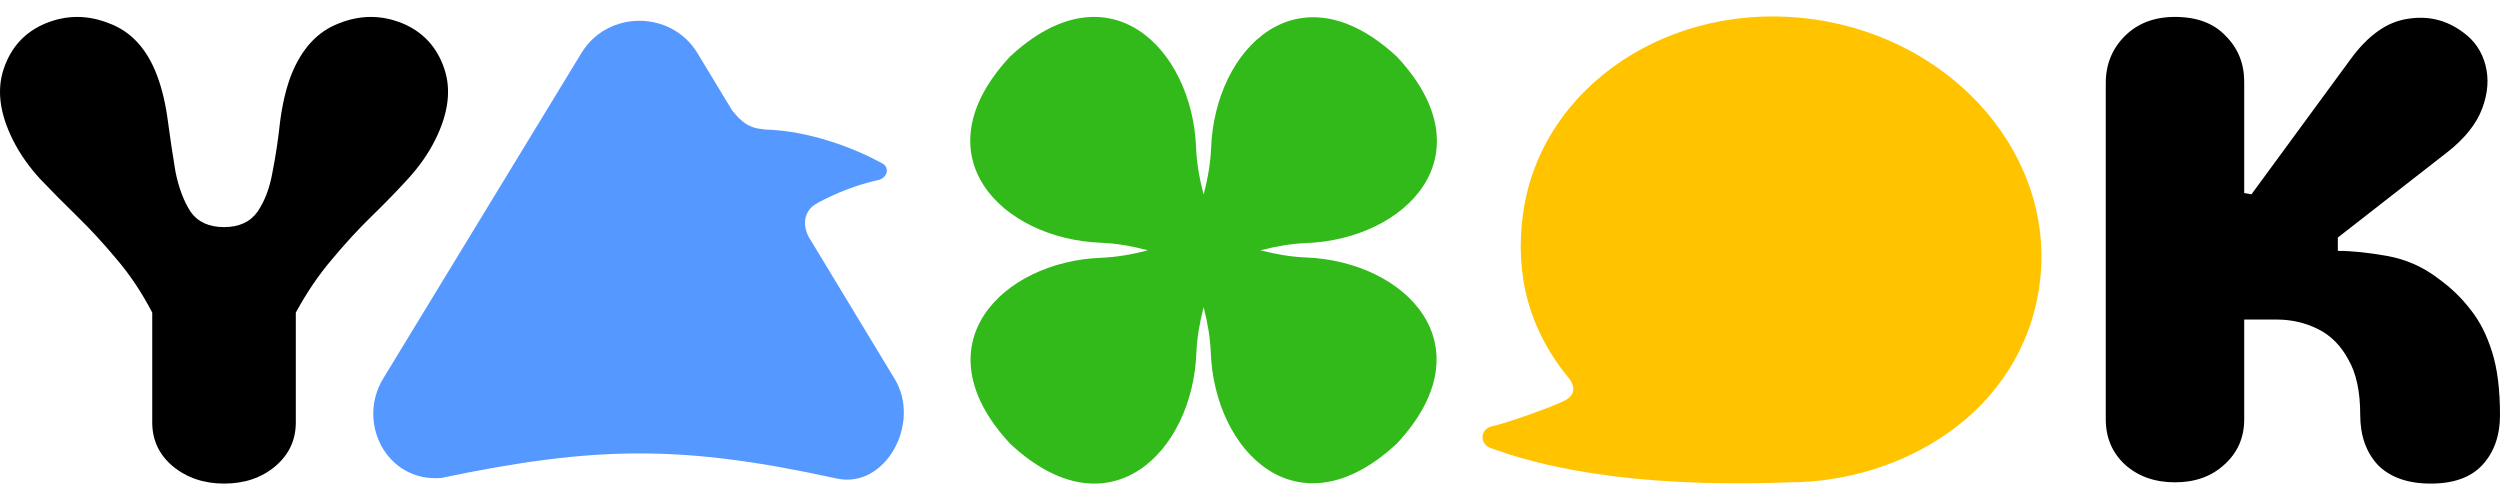
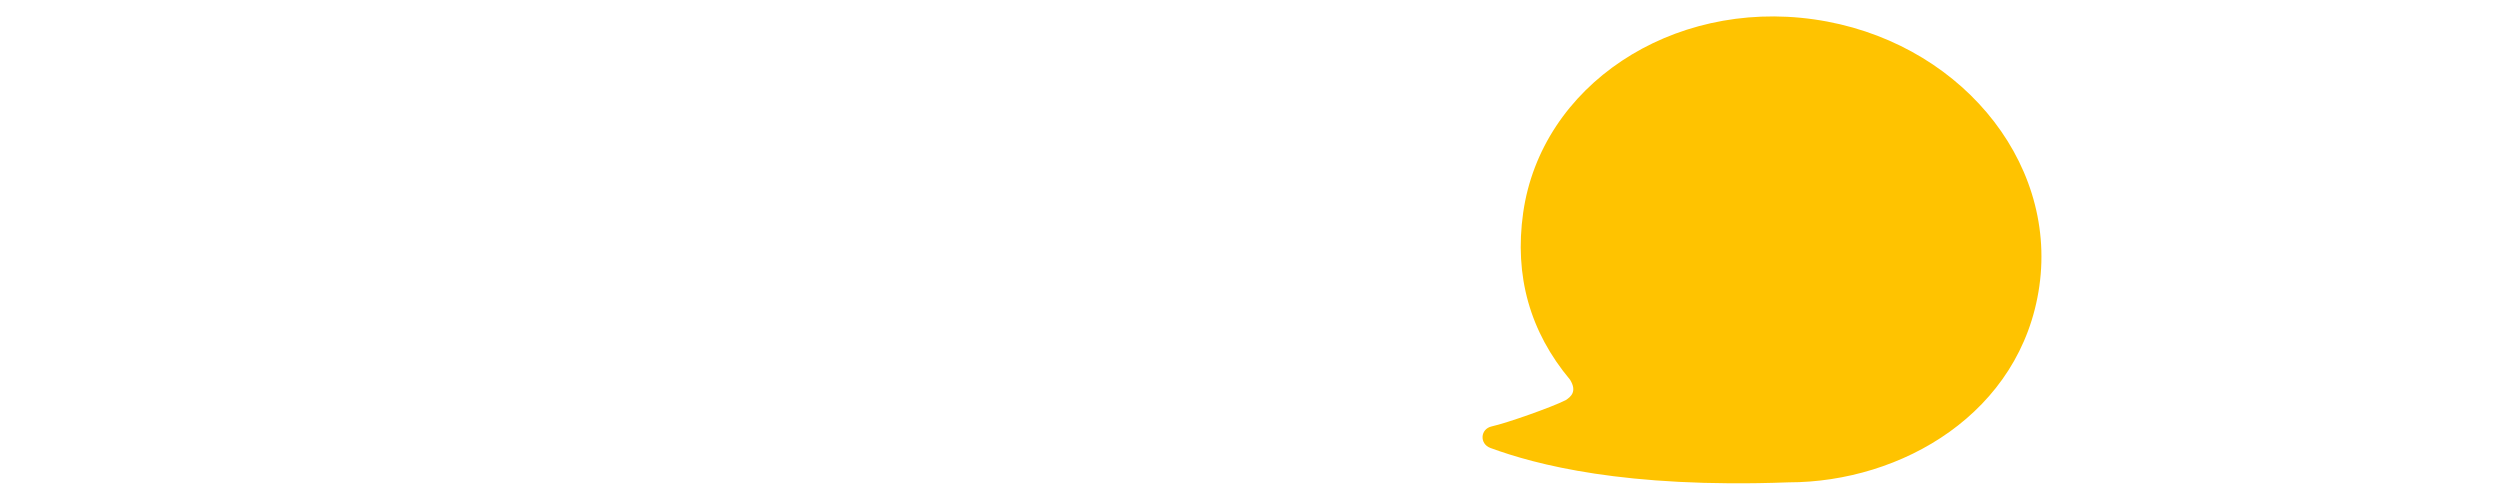
<svg xmlns="http://www.w3.org/2000/svg" width="100%" height="100%" viewBox="0 0 120 24" version="1.1" xml:space="preserve" style="fill-rule:evenodd;clip-rule:evenodd;stroke-linejoin:round;stroke-miterlimit:2;">
-   <path d="M108.07,9.327l4.747,-6.47c0.844,-1.16 1.761,-1.811 2.753,-1.953c0.991,-0.163 1.888,0.061 2.69,0.671c0.527,0.387 0.875,0.906 1.044,1.557c0.169,0.651 0.116,1.342 -0.158,2.075c-0.275,0.732 -0.823,1.424 -1.646,2.075l-5.284,4.12l0,0.64c0.675,0 1.466,0.082 2.373,0.245c0.907,0.162 1.73,0.529 2.468,1.098c0.591,0.427 1.097,0.916 1.519,1.465c0.443,0.549 0.791,1.231 1.044,2.045c0.253,0.793 0.38,1.8 0.38,3.021c0,0.997 -0.285,1.8 -0.854,2.411c-0.549,0.59 -1.372,0.885 -2.469,0.885c-1.097,-0 -1.94,-0.295 -2.531,-0.885c-0.57,-0.611 -0.855,-1.414 -0.855,-2.411c0,-1.119 -0.189,-2.004 -0.569,-2.655c-0.359,-0.672 -0.844,-1.16 -1.456,-1.465c-0.612,-0.305 -1.276,-0.458 -1.993,-0.458l-1.551,0l0,4.791c0,0.875 -0.316,1.597 -0.949,2.167c-0.612,0.57 -1.403,0.855 -2.374,0.855c-0.97,-0 -1.772,-0.285 -2.405,-0.855c-0.611,-0.57 -0.917,-1.292 -0.917,-2.167l0,-16.143c0,-0.895 0.306,-1.648 0.917,-2.258c0.612,-0.61 1.414,-0.916 2.405,-0.916c1.055,0 1.867,0.306 2.437,0.916c0.591,0.59 0.886,1.322 0.886,2.197l0,5.341l0.348,0.061Z" style="fill-rule:nonzero;" />
-   <path d="M0.613,6.705c-0.634,-1.275 -0.776,-2.416 -0.426,-3.424c0.35,-1.029 1.017,-1.749 2.001,-2.16c1.007,-0.411 2.024,-0.411 3.052,0c1.051,0.391 1.816,1.224 2.298,2.499c0.24,0.638 0.415,1.378 0.525,2.222c0.109,0.822 0.229,1.625 0.361,2.406c0.153,0.761 0.393,1.399 0.722,1.913c0.35,0.494 0.886,0.74 1.608,0.74c0.721,0 1.257,-0.246 1.608,-0.74c0.35,-0.514 0.59,-1.152 0.721,-1.913c0.154,-0.781 0.274,-1.584 0.361,-2.406c0.11,-0.844 0.285,-1.584 0.526,-2.222c0.503,-1.275 1.268,-2.108 2.297,-2.499c1.028,-0.411 2.045,-0.411 3.052,0c0.984,0.411 1.651,1.131 2.001,2.16c0.35,1.008 0.208,2.149 -0.426,3.424c-0.328,0.659 -0.766,1.286 -1.313,1.883c-0.525,0.575 -1.105,1.172 -1.739,1.789c-0.635,0.617 -1.269,1.306 -1.903,2.067c-0.635,0.741 -1.215,1.594 -1.74,2.561l0,5.276c0,0.843 -0.328,1.542 -0.984,2.098c-0.657,0.555 -1.477,0.833 -2.461,0.833c-0.963,-0 -1.783,-0.278 -2.462,-0.833c-0.656,-0.556 -0.984,-1.255 -0.984,-2.098l-0,-5.276c-0.503,-0.967 -1.072,-1.82 -1.707,-2.561c-0.634,-0.761 -1.269,-1.45 -1.903,-2.067c-0.634,-0.617 -1.225,-1.214 -1.772,-1.789c-0.547,-0.597 -0.985,-1.224 -1.313,-1.883Z" style="fill-rule:nonzero;" />
  <path d="M97.89,13.726c-0.864,6.098 -6.614,9.427 -12.044,9.427c-0.065,-0.009 0.064,0.01 -0,-0c-7.881,0.293 -12.152,-0.861 -14.304,-1.65c-0.535,-0.196 -0.496,-0.913 0.061,-1.036c0.72,-0.159 2.871,-0.916 3.553,-1.261c0.237,-0.156 0.559,-0.408 0.208,-0.978c-1.932,-2.308 -2.68,-4.985 -2.252,-8.013c0.864,-6.098 7.111,-10.256 13.953,-9.286c6.842,0.969 11.689,6.698 10.825,12.797Z" style="fill:#ffc300;fill-rule:nonzero;" />
-   <path d="M33.478,2.55c-1.251,-2.066 -4.312,-2.07 -5.568,-0.007l-9.515,15.623c-1.283,2.105 0.149,4.982 2.777,4.777c7.422,-1.552 11.569,-1.599 18.988,0.025c2.343,0.514 4.067,-2.66 2.79,-4.769l-4.16,-6.873l-0,-0c-0.441,-0.975 0.209,-1.481 0.436,-1.563l0.005,-0.016c0.878,-0.478 1.952,-0.897 2.92,-1.104c0.429,-0.091 0.581,-0.591 0.197,-0.802c-1.268,-0.697 -3.472,-1.576 -5.665,-1.625l-0.001,-0.01c-0.491,-0.04 -0.921,-0.128 -1.532,-0.894l-1.672,-2.762Z" style="fill:#5598ff;fill-rule:nonzero;" />
-   <path d="M57.774,9.342c-0.202,-0.763 -0.335,-1.53 -0.362,-2.252c-0.182,-4.769 -4.182,-8.78 -8.918,-4.385l-0.001,-0.001l-0.014,0.015l-0.015,0.014l0.001,0.001c-4.395,4.736 -0.384,8.737 4.384,8.918c0.722,0.027 1.489,0.161 2.251,0.362c-0.757,0.2 -1.518,0.331 -2.235,0.358c-4.769,0.182 -8.78,4.183 -4.385,8.919l-0.001,0l0.014,0.013l0.015,0.016l0.001,-0.001c4.736,4.395 8.737,0.384 8.918,-4.384c0.027,-0.703 0.154,-1.449 0.347,-2.192c0.191,0.738 0.316,1.478 0.343,2.177c0.181,4.769 4.182,8.779 8.917,4.384l0.002,0.002l0.015,-0.017l0.013,-0.012l-0,-0.001c4.394,-4.736 0.384,-8.737 -4.385,-8.918c-0.699,-0.027 -1.44,-0.152 -2.178,-0.343c0.744,-0.193 1.49,-0.321 2.194,-0.347c4.769,-0.182 8.779,-4.183 4.384,-8.918l0.001,-0.001l-0.015,-0.014l-0.013,-0.015l-0.001,0.001c-4.736,-4.395 -8.737,-0.385 -8.918,4.384c-0.028,0.717 -0.159,1.479 -0.359,2.237Z" style="fill:#31ba19;fill-rule:nonzero;" />
</svg>